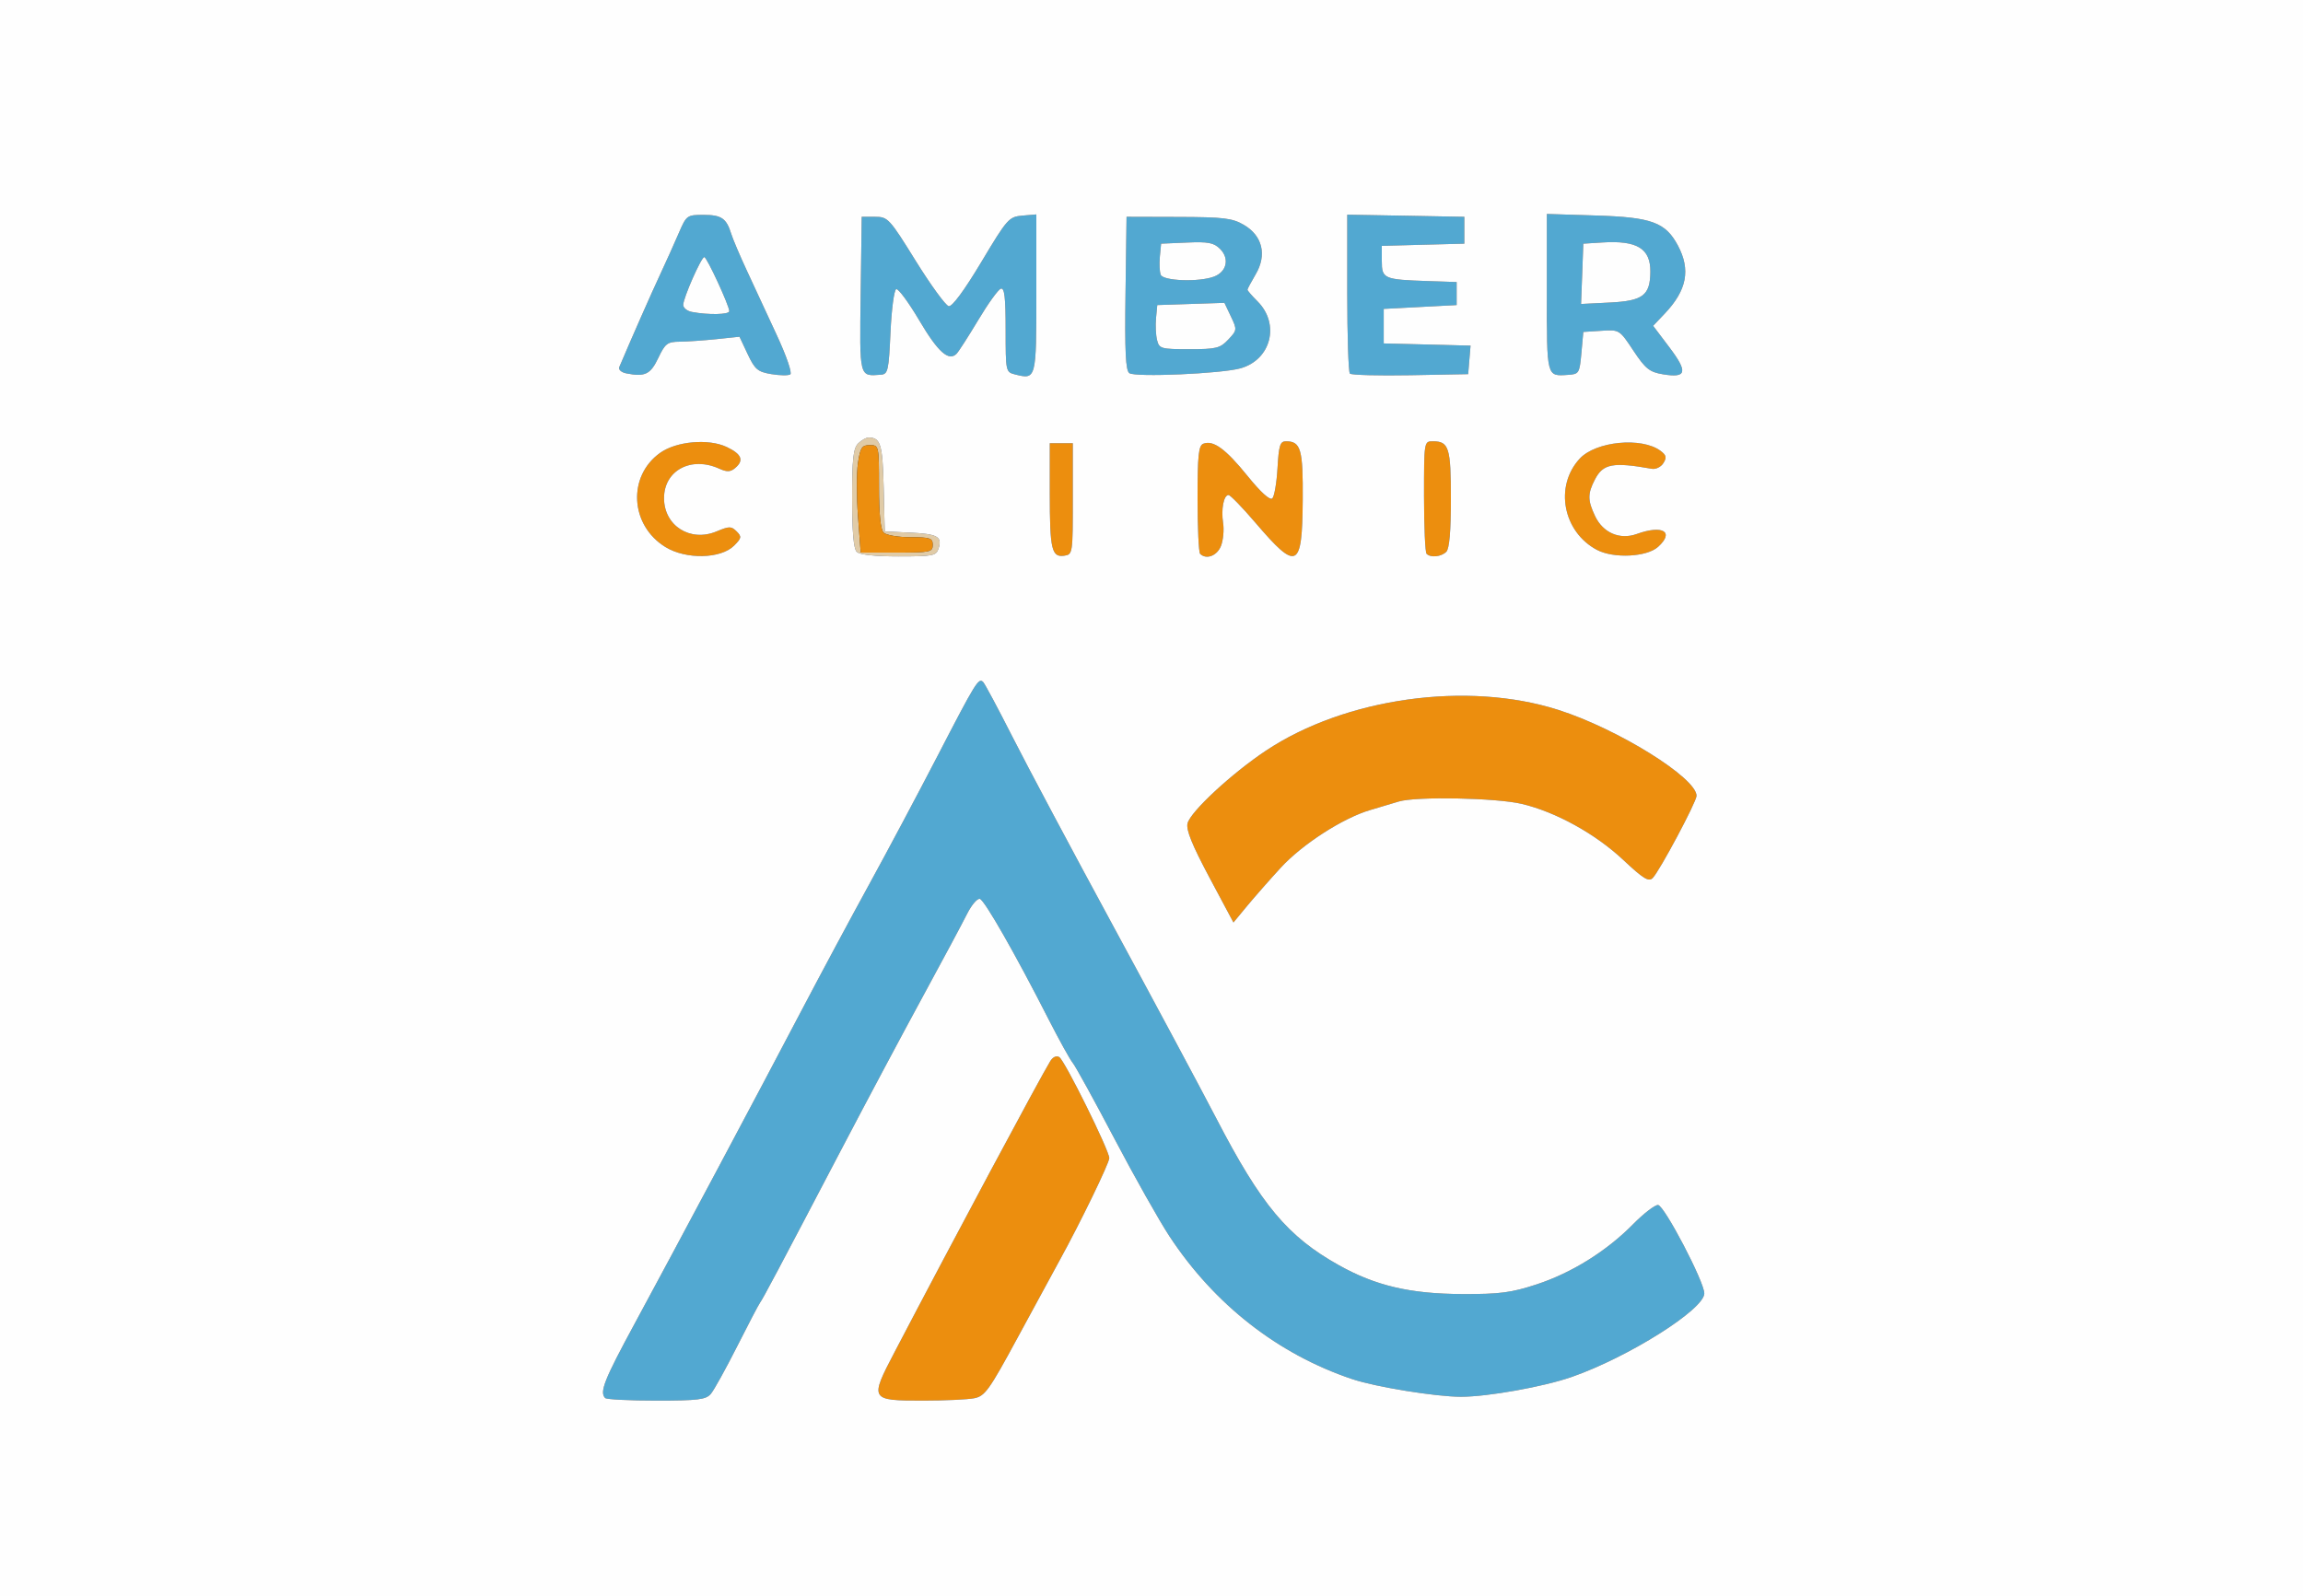
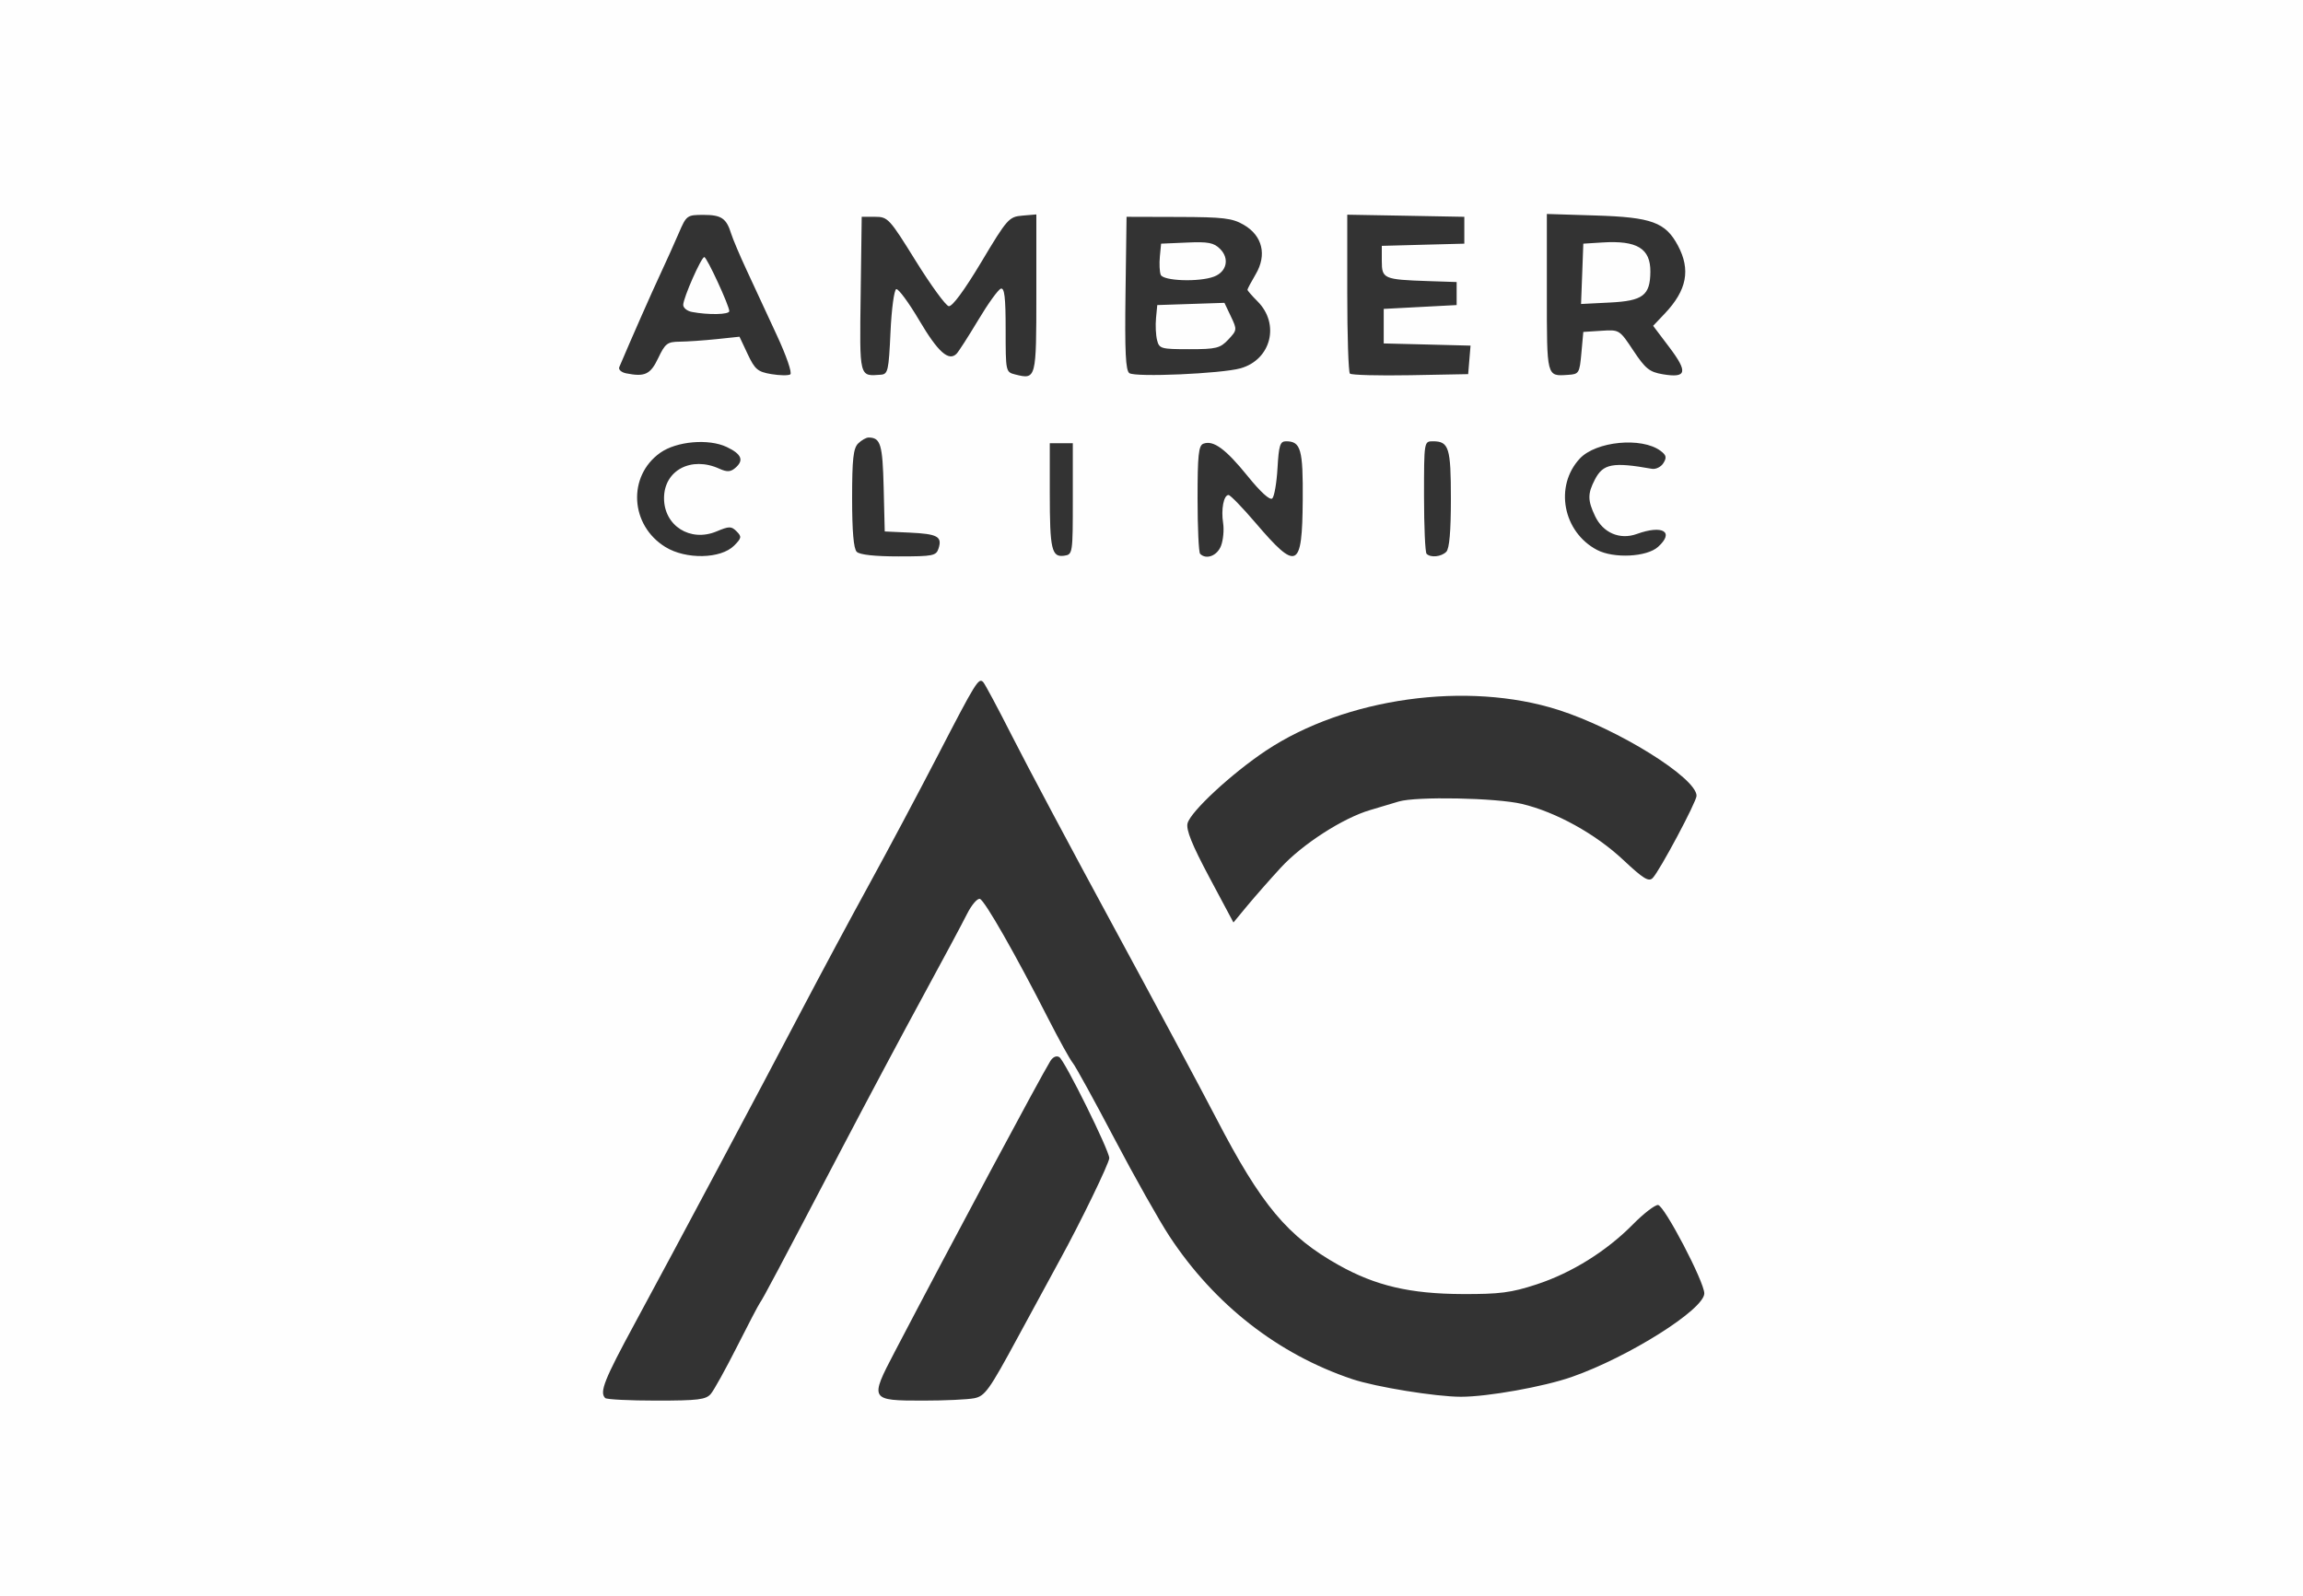
<svg xmlns="http://www.w3.org/2000/svg" width="600" height="416" viewBox="0 0 600 416">
  <rect x="0" y="0" width="600" height="416" fill="#333333" stroke="none" />
  <g>
-     <path d="M 185.19 363.25 C183.91,364.75 181.85,365.00 171.01,365.00 C164.04,365.00 158.03,364.70 157.67,364.33 C156.14,362.80 157.41,359.59 165.36,344.92 C175.91,325.45 197.71,284.53 209.00,263.00 C213.76,253.93 221.60,239.30 226.43,230.50 C231.26,221.70 239.28,206.62 244.26,197.00 C254.26,177.67 254.95,176.55 256.14,177.74 C256.59,178.19 260.02,184.62 263.78,192.03 C267.53,199.44 279.38,221.70 290.12,241.50 C300.86,261.30 312.90,283.79 316.89,291.47 C328.59,314.03 335.45,322.24 348.83,329.72 C358.41,335.08 367.41,337.18 381.00,337.23 C390.69,337.27 393.72,336.88 400.28,334.73 C409.44,331.74 418.55,326.06 425.46,319.04 C428.19,316.27 431.12,314.01 431.96,314.02 C433.56,314.05 444.07,334.13 444.02,337.08 C443.96,341.26 424.27,353.67 409.50,358.83 C402.19,361.39 387.57,364.00 380.62,364.00 C374.02,363.99 358.45,361.46 352.29,359.40 C332.96,352.91 316.40,339.97 304.69,322.19 C302.05,318.18 295.58,306.71 290.32,296.70 C285.06,286.69 280.18,277.83 279.49,277.00 C278.79,276.17 275.93,271.00 273.12,265.50 C264.56,248.69 256.56,234.67 255.30,234.26 C254.65,234.04 253.13,235.81 251.94,238.18 C250.75,240.56 245.62,250.15 240.53,259.50 C235.44,268.85 225.97,286.62 219.49,299.00 C202.63,331.19 198.82,338.37 198.00,339.50 C197.60,340.05 194.89,345.23 191.98,351.00 C189.06,356.77 186.01,362.29 185.19,363.25 ZM 323.20 95.98 C318.23,97.38 295.83,98.36 294.23,97.24 C293.26,96.56 293.02,91.67 293.23,76.43 L 293.50 56.50 L 307.04 56.54 C318.76,56.57 321.06,56.85 324.04,58.59 C328.91,61.42 330.12,66.43 327.15,71.46 C325.97,73.47 325.00,75.29 325.00,75.51 C325.00,75.73 326.18,77.09 327.63,78.54 C333.52,84.43 331.16,93.73 323.20,95.98 ZM 412.00 92.00 C411.52,97.28 411.38,97.51 408.50,97.69 C408.40,97.70 408.30,97.71 408.21,97.71 C406.70,97.81 405.62,97.88 404.86,97.43 C403.00,96.32 403.00,92.08 403.00,77.46 L 403.00 76.30 L 403.00 55.76 L 415.78 56.16 C430.30,56.61 433.90,57.93 437.14,63.98 C440.51,70.30 439.49,75.62 433.73,81.71 L 430.69 84.91 L 434.95 90.55 C439.82,97.00 439.42,98.58 433.19,97.53 C429.74,96.95 428.68,96.09 425.55,91.38 C421.92,85.90 421.90,85.89 417.20,86.20 L 412.50 86.50 ZM 232.00 86.58 C231.54,96.60 231.34,97.51 229.50,97.65 C229.37,97.66 229.25,97.67 229.13,97.68 C227.60,97.80 226.52,97.88 225.76,97.43 C223.96,96.34 224.02,92.18 224.21,78.11 C224.22,77.64 224.22,77.16 224.23,76.67 L 224.50 56.50 L 227.97 56.50 C231.32,56.50 231.70,56.91 238.58,68.00 C242.51,74.32 246.37,79.63 247.17,79.79 C248.07,79.97 251.21,75.72 255.66,68.29 C262.43,56.97 262.86,56.49 266.36,56.19 L 270.00 55.88 L 270.00 76.47 C270.00,98.80 269.96,98.96 264.50,97.59 C262.02,96.97 262.00,96.86 262.00,85.90 C262.00,77.50 261.70,74.93 260.75,75.23 C260.06,75.45 257.41,79.13 254.85,83.42 C252.28,87.70 249.74,91.66 249.20,92.20 C247.16,94.24 244.36,91.73 239.50,83.50 C236.75,78.84 234.05,75.18 233.50,75.35 C232.95,75.52 232.27,80.57 232.00,86.58 ZM 171.50 93.29 C169.47,97.57 168.03,98.26 163.17,97.30 C161.89,97.05 161.07,96.32 161.34,95.67 C164.52,88.17 169.75,76.30 172.00,71.50 C173.54,68.20 175.72,63.36 176.84,60.75 C178.84,56.10 178.99,56.00 183.32,56.00 C187.96,56.00 189.26,56.90 190.50,60.92 C190.91,62.25 192.72,66.53 194.53,70.42 C196.33,74.31 199.85,81.88 202.33,87.24 C204.89,92.74 206.43,97.23 205.89,97.57 C205.36,97.90 203.13,97.86 200.92,97.49 C197.40,96.89 196.67,96.27 194.79,92.28 L 192.66 87.75 L 186.68 88.38 C183.40,88.72 179.09,89.02 177.10,89.04 C173.87,89.07 173.30,89.50 171.50,93.29 ZM 382.81 93.78 L 382.50 97.50 L 367.44 97.78 C359.16,97.93 352.07,97.74 351.69,97.36 C351.31,96.98 351.00,87.50 351.00,76.31 L 351.00 55.95 L 381.50 56.50 L 381.50 63.50 L 360.00 64.07 L 360.00 68.01 C360.00,72.64 360.50,72.86 372.00,73.25 L 379.50 73.50 L 379.50 79.50 L 360.50 80.50 L 360.50 89.50 L 371.81 89.78 L 383.12 90.07 ZM 412.50 63.50 L 411.91 79.22 L 419.43 78.84 C428.05,78.41 429.91,76.99 429.97,70.82 C430.02,64.75 426.51,62.61 417.43,63.19 ZM 301.45 88.64 C302.01,90.87 302.47,91.00 309.84,91.00 C316.89,91.00 317.88,90.75 320.01,88.49 C322.31,86.04 322.32,85.90 320.68,82.45 L 319.00 78.92 L 310.25 79.21 L 301.50 79.50 L 301.18 82.89 C301.00,84.75 301.12,87.34 301.45,88.64 ZM 302.40 71.60 C303.03,73.23 312.40,73.56 316.30,72.08 C319.61,70.82 320.37,67.37 317.88,64.88 C316.24,63.24 314.79,62.96 309.21,63.21 L 302.50 63.50 L 302.18 66.85 C302.00,68.69 302.10,70.82 302.40,71.60 ZM 180.25 81.29 C184.50,82.11 190.00,82.00 190.00,81.09 C190.00,79.66 184.15,67.00 183.49,67.00 C182.70,67.00 178.00,77.66 178.00,79.46 C178.00,80.23 179.01,81.06 180.25,81.29 Z" fill="rgb(82,168,209)" />
-     <path d="M 244.53 142.90 C243.91,144.84 243.14,145.00 234.13,145.00 C227.90,145.00 223.97,144.57 223.20,143.80 C222.39,142.99 222.00,138.44 222.00,129.87 C222.00,119.63 222.31,116.84 223.57,115.57 C224.44,114.71 225.67,114.01 226.32,114.02 C229.42,114.06 229.94,115.79 230.22,127.04 L 230.50 138.50 L 237.00 138.80 C244.24,139.14 245.51,139.83 244.53,142.90 ZM 223.54 134.64 L 224.24 144.00 L 233.62 144.00 C242.33,144.00 243.00,143.86 243.00,142.00 C243.00,140.23 242.33,140.00 237.20,140.00 C234.01,140.00 230.86,139.46 230.20,138.80 C229.41,138.01 229.00,133.87 229.00,126.80 C229.00,116.08 228.98,116.00 226.61,116.00 C224.54,116.00 224.14,116.61 223.53,120.64 C223.15,123.20 223.15,129.50 223.54,134.64 Z" fill="rgb(224,203,167)" />
-     <path d="M 333.67 226.13 C330.82,229.23 326.89,233.71 324.92,236.08 L 321.35 240.40 L 315.08 228.65 C310.58,220.21 308.97,216.24 309.39,214.57 C310.16,211.51 320.89,201.56 329.83,195.61 C350.55,181.84 382.26,177.42 405.99,185.00 C421.48,189.94 442.00,202.71 442.00,207.39 C442.00,208.93 432.42,226.91 430.58,228.81 C429.55,229.87 428.14,229.01 422.91,224.10 C415.66,217.30 405.37,211.61 396.50,209.50 C389.82,207.91 368.91,207.51 364.40,208.88 C362.80,209.37 359.48,210.36 357.00,211.09 C349.87,213.18 339.28,220.01 333.67,226.13 ZM 253.83 364.38 C252.14,364.72 246.14,365.00 240.50,365.00 C226.62,365.00 226.53,364.84 233.07,352.35 C248.29,323.24 270.84,281.10 273.62,276.55 C274.30,275.44 275.23,275.02 275.98,275.49 C277.39,276.36 288.99,299.80 289.00,301.80 C289.00,303.09 281.48,318.60 276.12,328.34 C274.56,331.18 269.60,340.31 265.10,348.63 C257.73,362.26 256.61,363.83 253.83,364.38 ZM 318.11 142.25 C317.11,144.84 314.26,145.93 312.67,144.33 C312.30,143.97 312.00,137.49 312.00,129.94 C312.00,118.61 312.26,116.11 313.51,115.63 C316.10,114.64 319.30,116.97 325.00,124.01 C328.45,128.28 330.86,130.46 331.47,129.89 C332.00,129.38 332.61,125.82 332.83,121.98 C333.17,116.05 333.50,115.00 335.04,115.00 C338.92,115.00 339.50,117.08 339.40,130.37 C339.26,148.30 337.93,148.93 327.10,136.25 C323.69,132.26 320.53,129.00 320.07,129.00 C318.81,129.00 318.09,132.74 318.66,136.32 C318.93,138.07 318.69,140.74 318.11,142.25 ZM 191.26 142.19 C187.79,145.66 178.72,145.85 173.37,142.56 C164.14,136.90 163.42,124.11 171.99,118.01 C176.25,114.98 184.61,114.25 189.34,116.49 C193.27,118.36 193.91,120.00 191.47,122.02 C190.29,123.00 189.37,123.03 187.42,122.15 C180.09,118.80 173.00,122.57 173.00,129.82 C173.00,137.02 179.83,141.35 186.68,138.49 C190.00,137.10 190.53,137.10 191.91,138.48 C193.28,139.85 193.21,140.23 191.26,142.19 ZM 431.98 142.51 C429.05,145.17 420.43,145.60 416.07,143.31 C407.18,138.62 404.92,126.69 411.57,119.52 C415.77,114.99 427.70,113.83 432.61,117.48 C434.13,118.61 434.28,119.23 433.36,120.69 C432.74,121.69 431.39,122.35 430.36,122.17 C420.19,120.36 417.65,120.84 415.52,124.96 C413.60,128.67 413.61,130.38 415.57,134.51 C417.64,138.87 422.02,140.75 426.42,139.16 C433.20,136.71 436.32,138.59 431.98,142.51 ZM 223.54 134.64 C223.15,129.50 223.15,123.20 223.53,120.64 C224.14,116.61 224.54,116.00 226.61,116.00 C228.98,116.00 229.00,116.08 229.00,126.80 C229.00,133.87 229.41,138.01 230.20,138.80 C230.86,139.46 234.01,140.00 237.20,140.00 C242.33,140.00 243.00,140.23 243.00,142.00 C243.00,143.86 242.33,144.00 233.62,144.00 L 224.24 144.00 ZM 376.80 143.80 C375.49,145.11 372.73,145.39 371.67,144.33 C371.30,143.97 371.00,137.22 371.00,129.33 C371.00,115.04 371.01,115.00 373.30,115.00 C377.49,115.00 378.00,116.64 378.00,130.00 C378.00,138.47 377.61,142.99 376.80,143.80 ZM 279.50 130.00 C279.50,144.28 279.47,144.50 277.25,144.82 C273.98,145.28 273.50,143.20 273.50,128.50 L 273.50 115.50 L 279.50 115.50 Z" fill="rgb(236,142,14)" />
    <path d="M 0.00 208.00 L 0.00 0.00 L 300.00 0.00 L 600.00 0.00 L 600.00 208.00 L 600.00 416.00 L 300.00 416.00 L 0.00 416.00 L 0.00 208.00 ZM 185.19 363.25 C186.01,362.29 189.06,356.77 191.98,351.00 C194.89,345.23 197.60,340.05 198.00,339.50 C198.82,338.37 202.63,331.19 219.49,299.00 C225.97,286.62 235.44,268.85 240.53,259.50 C245.62,250.15 250.75,240.56 251.94,238.18 C253.13,235.81 254.65,234.04 255.30,234.26 C256.56,234.67 264.56,248.69 273.12,265.50 C275.93,271.00 278.79,276.17 279.49,277.00 C280.18,277.83 285.06,286.69 290.32,296.70 C295.58,306.71 302.05,318.18 304.69,322.19 C316.40,339.97 332.96,352.91 352.29,359.40 C358.45,361.46 374.02,363.99 380.62,364.00 C387.57,364.00 402.19,361.39 409.50,358.83 C424.27,353.67 443.96,341.26 444.02,337.08 C444.07,334.13 433.56,314.05 431.96,314.02 C431.12,314.01 428.19,316.27 425.46,319.04 C418.55,326.06 409.44,331.74 400.28,334.73 C393.72,336.88 390.69,337.27 381.00,337.23 C367.41,337.18 358.41,335.08 348.83,329.72 C335.45,322.24 328.59,314.03 316.89,291.47 C312.90,283.79 300.86,261.30 290.12,241.50 C279.38,221.70 267.53,199.44 263.78,192.03 C260.02,184.62 256.59,178.19 256.14,177.74 C254.95,176.55 254.26,177.67 244.26,197.00 C239.28,206.62 231.26,221.70 226.43,230.50 C221.60,239.30 213.76,253.93 209.00,263.00 C197.71,284.53 175.91,325.45 165.36,344.92 C157.41,359.59 156.14,362.80 157.67,364.33 C158.03,364.70 164.04,365.00 171.01,365.00 C181.85,365.00 183.91,364.75 185.19,363.25 ZM 253.83 364.38 C256.61,363.83 257.73,362.26 265.10,348.63 C269.60,340.31 274.56,331.18 276.12,328.34 C281.48,318.60 289.00,303.09 289.00,301.80 C288.99,299.80 277.39,276.36 275.98,275.49 C275.23,275.02 274.30,275.44 273.62,276.55 C270.84,281.10 248.29,323.24 233.07,352.35 C226.53,364.84 226.62,365.00 240.50,365.00 C246.14,365.00 252.14,364.72 253.83,364.38 ZM 333.67 226.13 C339.28,220.01 349.87,213.18 357.00,211.09 C359.48,210.36 362.80,209.37 364.40,208.88 C368.91,207.51 389.82,207.91 396.50,209.50 C405.37,211.61 415.66,217.30 422.91,224.10 C428.14,229.01 429.55,229.87 430.58,228.81 C432.42,226.91 442.00,208.93 442.00,207.39 C442.00,202.71 421.48,189.94 405.99,185.00 C382.26,177.42 350.55,181.84 329.83,195.61 C320.89,201.56 310.16,211.51 309.39,214.57 C308.97,216.24 310.58,220.21 315.08,228.65 L 321.35 240.40 L 324.92 236.08 C326.89,233.71 330.82,229.23 333.67,226.13 ZM 191.26 142.19 C193.21,140.23 193.28,139.85 191.91,138.48 C190.53,137.10 190.00,137.10 186.68,138.49 C179.83,141.35 173.00,137.02 173.00,129.82 C173.00,122.57 180.09,118.80 187.42,122.15 C189.37,123.03 190.29,123.00 191.47,122.02 C193.91,120.00 193.27,118.36 189.34,116.49 C184.61,114.25 176.25,114.98 171.99,118.01 C163.42,124.11 164.14,136.90 173.37,142.56 C178.72,145.85 187.79,145.66 191.26,142.19 ZM 244.53 142.90 C245.51,139.83 244.24,139.14 237.00,138.80 L 230.50 138.50 L 230.22 127.04 C229.94,115.79 229.42,114.06 226.32,114.02 C225.67,114.01 224.44,114.71 223.57,115.57 C222.31,116.84 222.00,119.63 222.00,129.87 C222.00,138.44 222.39,142.99 223.20,143.80 C223.97,144.57 227.90,145.00 234.13,145.00 C243.14,145.00 243.91,144.84 244.53,142.90 ZM 279.50 130.00 L 279.50 115.50 L 276.50 115.50 L 273.50 115.50 L 273.50 128.50 C273.50,143.20 273.98,145.28 277.25,144.82 C279.47,144.50 279.50,144.28 279.50,130.00 ZM 318.11 142.25 C318.69,140.74 318.93,138.07 318.66,136.32 C318.09,132.74 318.81,129.00 320.07,129.00 C320.53,129.00 323.69,132.26 327.10,136.25 C337.93,148.93 339.26,148.30 339.40,130.37 C339.50,117.08 338.92,115.00 335.04,115.00 C333.50,115.00 333.17,116.05 332.83,121.98 C332.61,125.82 332.00,129.38 331.47,129.89 C330.86,130.46 328.45,128.28 325.00,124.01 C319.30,116.97 316.10,114.64 313.51,115.63 C312.26,116.11 312.00,118.61 312.00,129.94 C312.00,137.49 312.30,143.97 312.67,144.33 C314.26,145.93 317.11,144.84 318.11,142.25 ZM 376.80 143.80 C377.61,142.99 378.00,138.47 378.00,130.00 C378.00,116.64 377.49,115.00 373.30,115.00 C371.01,115.00 371.00,115.04 371.00,129.33 C371.00,137.22 371.30,143.97 371.67,144.33 C372.73,145.39 375.49,145.11 376.80,143.80 ZM 431.98 142.51 C436.32,138.59 433.20,136.71 426.42,139.16 C422.02,140.75 417.64,138.87 415.57,134.51 C413.61,130.38 413.60,128.67 415.52,124.96 C417.65,120.84 420.19,120.36 430.36,122.17 C431.39,122.35 432.74,121.69 433.36,120.69 C434.28,119.23 434.13,118.61 432.61,117.48 C427.70,113.83 415.77,114.99 411.57,119.52 C404.92,126.69 407.18,138.62 416.07,143.31 C420.43,145.60 429.05,145.17 431.98,142.51 ZM 171.50 93.29 C173.30,89.50 173.87,89.07 177.10,89.04 C179.09,89.02 183.40,88.72 186.68,88.38 L 192.66 87.75 L 194.79 92.28 C196.67,96.27 197.40,96.89 200.92,97.49 C203.13,97.86 205.36,97.90 205.89,97.57 C206.43,97.23 204.89,92.74 202.33,87.24 C199.85,81.88 196.33,74.31 194.53,70.42 C192.72,66.53 190.91,62.25 190.50,60.92 C189.26,56.90 187.96,56.00 183.32,56.00 C178.99,56.00 178.84,56.10 176.84,60.75 C175.72,63.36 173.54,68.20 172.00,71.50 C169.75,76.30 164.52,88.17 161.34,95.67 C161.07,96.32 161.89,97.05 163.17,97.30 C168.03,98.26 169.47,97.57 171.50,93.29 ZM 232.00 86.58 C232.27,80.57 232.95,75.52 233.50,75.35 C234.05,75.18 236.75,78.84 239.50,83.50 C244.36,91.73 247.16,94.24 249.20,92.20 C249.74,91.66 252.28,87.70 254.85,83.42 C257.41,79.13 260.06,75.45 260.75,75.23 C261.70,74.93 262.00,77.50 262.00,85.90 C262.00,96.86 262.02,96.97 264.50,97.59 C269.96,98.96 270.00,98.80 270.00,76.47 L 270.00 55.88 L 266.36 56.19 C262.86,56.49 262.43,56.97 255.66,68.29 C251.21,75.72 248.07,79.97 247.17,79.79 C246.37,79.63 242.51,74.32 238.58,68.00 C231.70,56.91 231.32,56.50 227.97,56.50 L 224.50 56.50 L 224.23 76.67 C223.94,98.57 223.81,98.08 229.50,97.65 C231.34,97.51 231.54,96.60 232.00,86.58 ZM 323.20 95.98 C331.16,93.73 333.52,84.43 327.63,78.54 C326.18,77.09 325.00,75.73 325.00,75.51 C325.00,75.29 325.97,73.47 327.15,71.46 C330.12,66.43 328.91,61.42 324.04,58.59 C321.06,56.85 318.76,56.57 307.04,56.54 L 293.50 56.50 L 293.23 76.43 C293.02,91.67 293.26,96.56 294.23,97.24 C295.83,98.36 318.23,97.38 323.20,95.98 ZM 382.81 93.78 L 383.12 90.07 L 371.81 89.78 L 360.50 89.50 L 360.50 85.00 L 360.50 80.50 L 370.00 80.00 L 379.50 79.50 L 379.50 76.50 L 379.50 73.50 L 372.00 73.25 C360.50,72.86 360.00,72.64 360.00,68.01 L 360.00 64.07 L 370.75 63.78 L 381.50 63.50 L 381.50 60.00 L 381.50 56.50 L 366.25 56.22 L 351.00 55.95 L 351.00 76.31 C351.00,87.50 351.31,96.98 351.69,97.36 C352.07,97.74 359.16,97.93 367.44,97.78 L 382.50 97.50 L 382.81 93.78 ZM 412.00 92.00 L 412.50 86.50 L 417.20 86.20 C421.90,85.89 421.92,85.90 425.55,91.38 C428.68,96.09 429.74,96.95 433.19,97.53 C439.42,98.58 439.82,97.00 434.95,90.55 L 430.69 84.91 L 433.73 81.71 C439.49,75.62 440.51,70.30 437.14,63.98 C433.90,57.93 430.30,56.61 415.78,56.16 L 403.00 55.76 L 403.00 76.30 C403.00,98.45 402.90,98.06 408.50,97.69 C411.38,97.51 411.52,97.28 412.00,92.00 ZM 180.25 81.29 C179.01,81.06 178.00,80.23 178.00,79.46 C178.00,77.66 182.70,67.00 183.49,67.00 C184.15,67.00 190.00,79.66 190.00,81.09 C190.00,82.00 184.50,82.11 180.25,81.29 ZM 301.45 88.64 C301.12,87.34 301.00,84.75 301.18,82.89 L 301.50 79.50 L 310.25 79.21 L 319.00 78.92 L 320.68 82.45 C322.32,85.90 322.31,86.04 320.01,88.49 C317.88,90.75 316.89,91.00 309.84,91.00 C302.47,91.00 302.01,90.87 301.45,88.64 ZM 302.40 71.60 C302.10,70.82 302.00,68.69 302.18,66.85 L 302.50 63.50 L 309.21 63.21 C314.79,62.96 316.24,63.24 317.88,64.88 C320.37,67.37 319.61,70.82 316.30,72.08 C312.40,73.56 303.03,73.23 302.40,71.60 ZM 412.21 71.36 L 412.50 63.50 L 417.43 63.19 C426.51,62.61 430.02,64.75 429.97,70.82 C429.91,76.99 428.05,78.41 419.43,78.84 L 411.91 79.22 L 412.21 71.36 Z" fill="rgb(254,254,254)" />
  </g>
</svg>